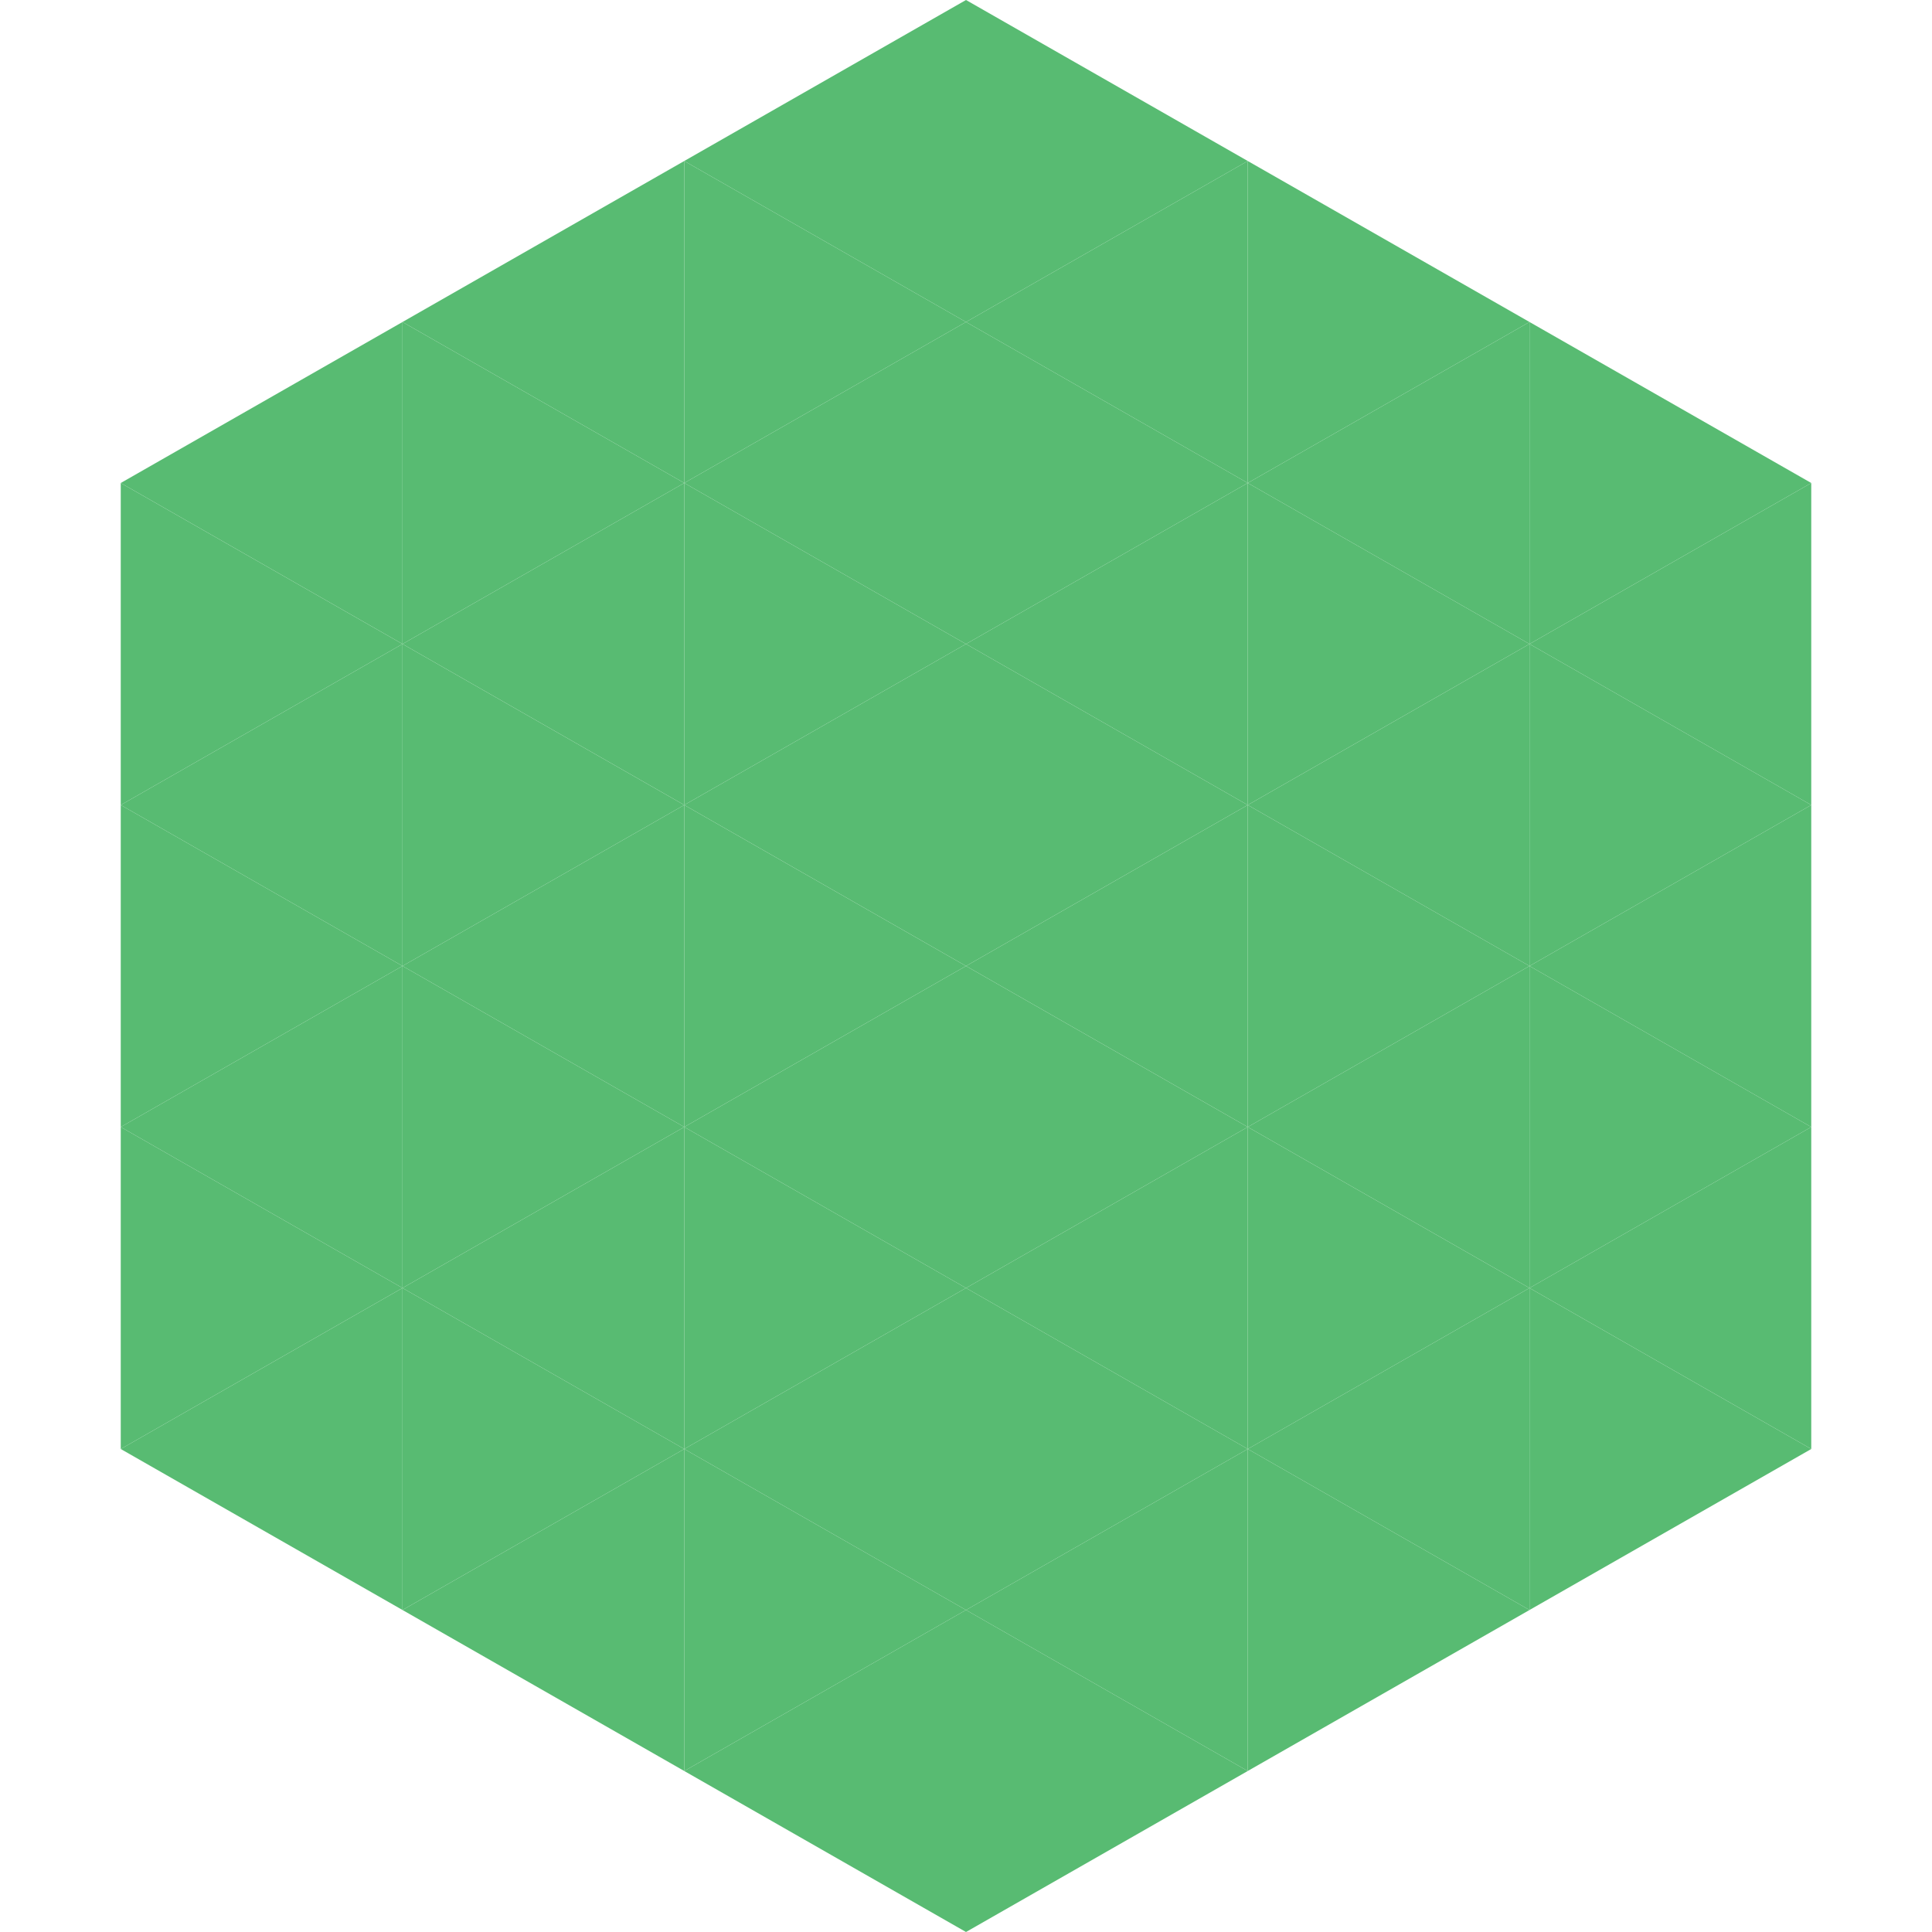
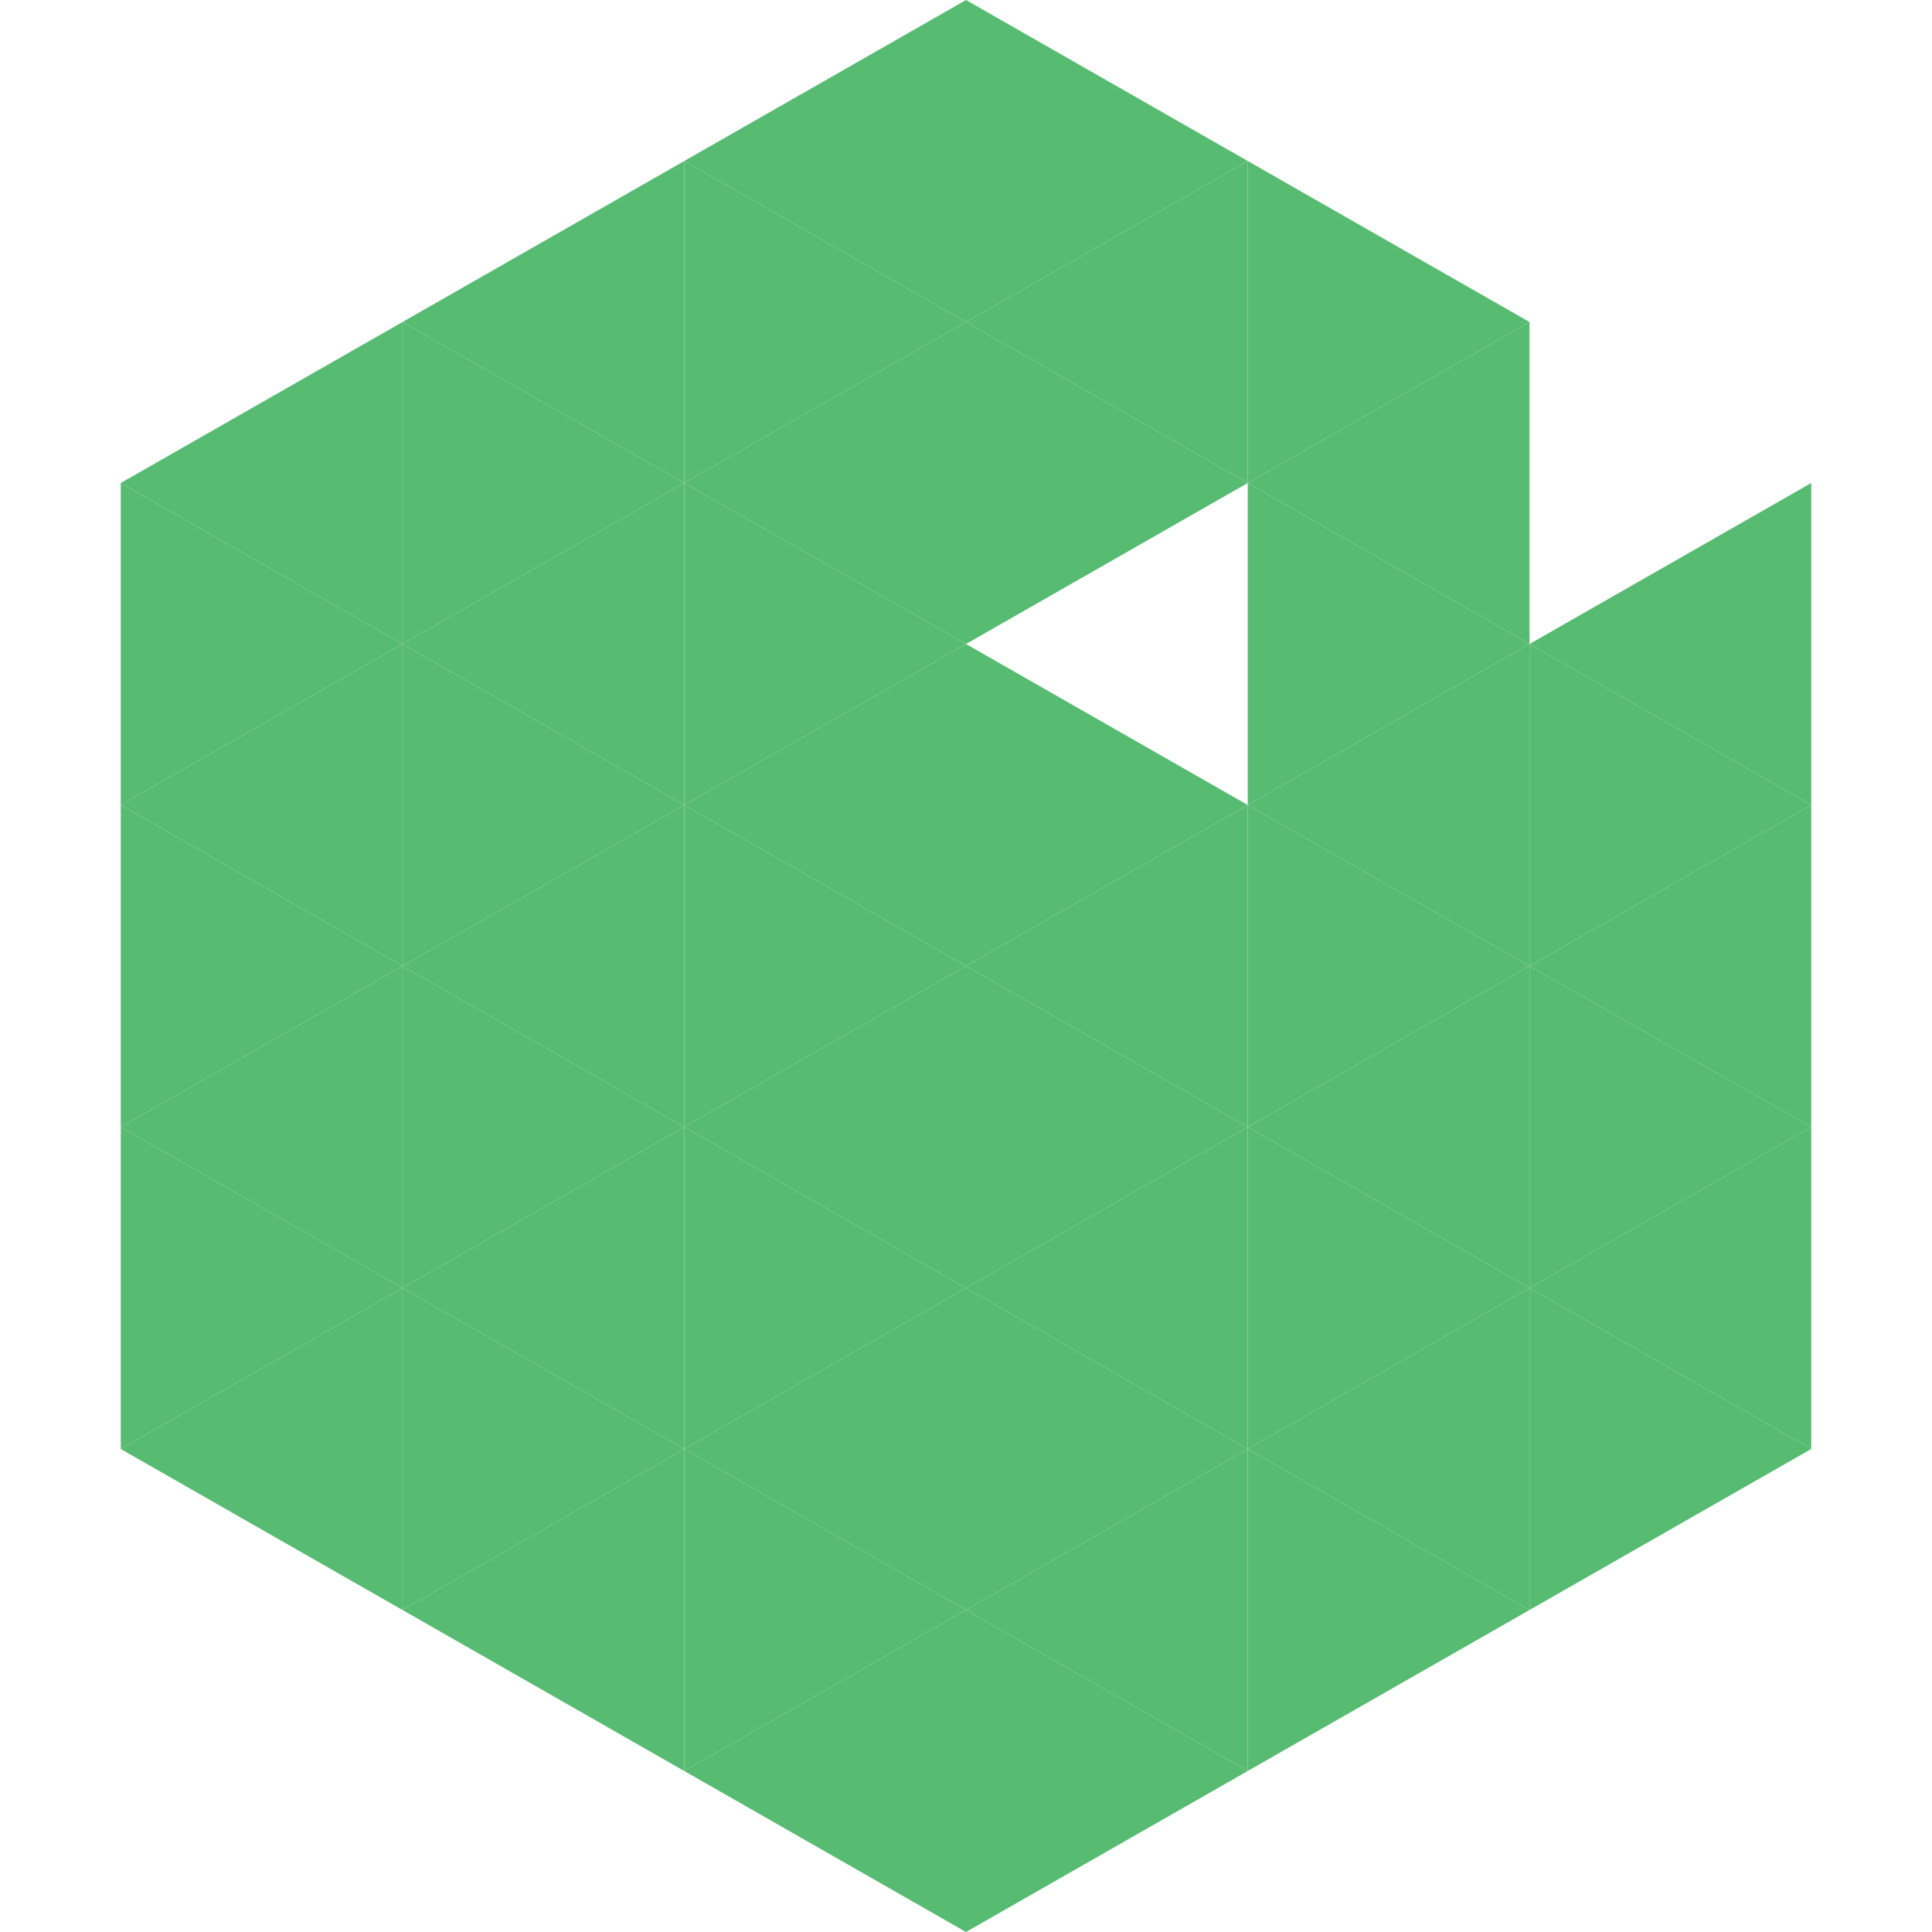
<svg xmlns="http://www.w3.org/2000/svg" width="240" height="240">
  <polygon points="50,40 15,60 50,80" style="fill:rgb(88,187,114)" />
-   <polygon points="190,40 225,60 190,80" style="fill:rgb(88,187,114)" />
  <polygon points="15,60 50,80 15,100" style="fill:rgb(88,187,114)" />
  <polygon points="225,60 190,80 225,100" style="fill:rgb(88,187,114)" />
  <polygon points="50,80 15,100 50,120" style="fill:rgb(88,187,114)" />
  <polygon points="190,80 225,100 190,120" style="fill:rgb(88,187,114)" />
  <polygon points="15,100 50,120 15,140" style="fill:rgb(88,187,114)" />
  <polygon points="225,100 190,120 225,140" style="fill:rgb(88,187,114)" />
  <polygon points="50,120 15,140 50,160" style="fill:rgb(88,187,114)" />
  <polygon points="190,120 225,140 190,160" style="fill:rgb(88,187,114)" />
  <polygon points="15,140 50,160 15,180" style="fill:rgb(88,187,114)" />
  <polygon points="225,140 190,160 225,180" style="fill:rgb(88,187,114)" />
  <polygon points="50,160 15,180 50,200" style="fill:rgb(88,187,114)" />
  <polygon points="190,160 225,180 190,200" style="fill:rgb(88,187,114)" />
  <polygon points="15,180 50,200 15,220" style="fill:rgb(255,255,255); fill-opacity:0" />
  <polygon points="225,180 190,200 225,220" style="fill:rgb(255,255,255); fill-opacity:0" />
  <polygon points="50,0 85,20 50,40" style="fill:rgb(255,255,255); fill-opacity:0" />
  <polygon points="190,0 155,20 190,40" style="fill:rgb(255,255,255); fill-opacity:0" />
  <polygon points="85,20 50,40 85,60" style="fill:rgb(88,187,114)" />
  <polygon points="155,20 190,40 155,60" style="fill:rgb(88,187,114)" />
  <polygon points="50,40 85,60 50,80" style="fill:rgb(88,187,114)" />
  <polygon points="190,40 155,60 190,80" style="fill:rgb(88,187,114)" />
  <polygon points="85,60 50,80 85,100" style="fill:rgb(88,187,114)" />
  <polygon points="155,60 190,80 155,100" style="fill:rgb(88,187,114)" />
  <polygon points="50,80 85,100 50,120" style="fill:rgb(88,187,114)" />
  <polygon points="190,80 155,100 190,120" style="fill:rgb(88,187,114)" />
  <polygon points="85,100 50,120 85,140" style="fill:rgb(88,187,114)" />
  <polygon points="155,100 190,120 155,140" style="fill:rgb(88,187,114)" />
  <polygon points="50,120 85,140 50,160" style="fill:rgb(88,187,114)" />
  <polygon points="190,120 155,140 190,160" style="fill:rgb(88,187,114)" />
  <polygon points="85,140 50,160 85,180" style="fill:rgb(88,187,114)" />
  <polygon points="155,140 190,160 155,180" style="fill:rgb(88,187,114)" />
  <polygon points="50,160 85,180 50,200" style="fill:rgb(88,187,114)" />
  <polygon points="190,160 155,180 190,200" style="fill:rgb(88,187,114)" />
  <polygon points="85,180 50,200 85,220" style="fill:rgb(88,187,114)" />
  <polygon points="155,180 190,200 155,220" style="fill:rgb(88,187,114)" />
  <polygon points="120,0 85,20 120,40" style="fill:rgb(88,187,114)" />
  <polygon points="120,0 155,20 120,40" style="fill:rgb(88,187,114)" />
  <polygon points="85,20 120,40 85,60" style="fill:rgb(88,187,114)" />
  <polygon points="155,20 120,40 155,60" style="fill:rgb(88,187,114)" />
  <polygon points="120,40 85,60 120,80" style="fill:rgb(88,187,114)" />
  <polygon points="120,40 155,60 120,80" style="fill:rgb(88,187,114)" />
  <polygon points="85,60 120,80 85,100" style="fill:rgb(88,187,114)" />
-   <polygon points="155,60 120,80 155,100" style="fill:rgb(88,187,114)" />
  <polygon points="120,80 85,100 120,120" style="fill:rgb(88,187,114)" />
  <polygon points="120,80 155,100 120,120" style="fill:rgb(88,187,114)" />
  <polygon points="85,100 120,120 85,140" style="fill:rgb(88,187,114)" />
  <polygon points="155,100 120,120 155,140" style="fill:rgb(88,187,114)" />
  <polygon points="120,120 85,140 120,160" style="fill:rgb(88,187,114)" />
  <polygon points="120,120 155,140 120,160" style="fill:rgb(88,187,114)" />
  <polygon points="85,140 120,160 85,180" style="fill:rgb(88,187,114)" />
  <polygon points="155,140 120,160 155,180" style="fill:rgb(88,187,114)" />
  <polygon points="120,160 85,180 120,200" style="fill:rgb(88,187,114)" />
  <polygon points="120,160 155,180 120,200" style="fill:rgb(88,187,114)" />
  <polygon points="85,180 120,200 85,220" style="fill:rgb(88,187,114)" />
  <polygon points="155,180 120,200 155,220" style="fill:rgb(88,187,114)" />
  <polygon points="120,200 85,220 120,240" style="fill:rgb(88,187,114)" />
  <polygon points="120,200 155,220 120,240" style="fill:rgb(88,187,114)" />
  <polygon points="85,220 120,240 85,260" style="fill:rgb(255,255,255); fill-opacity:0" />
  <polygon points="155,220 120,240 155,260" style="fill:rgb(255,255,255); fill-opacity:0" />
</svg>